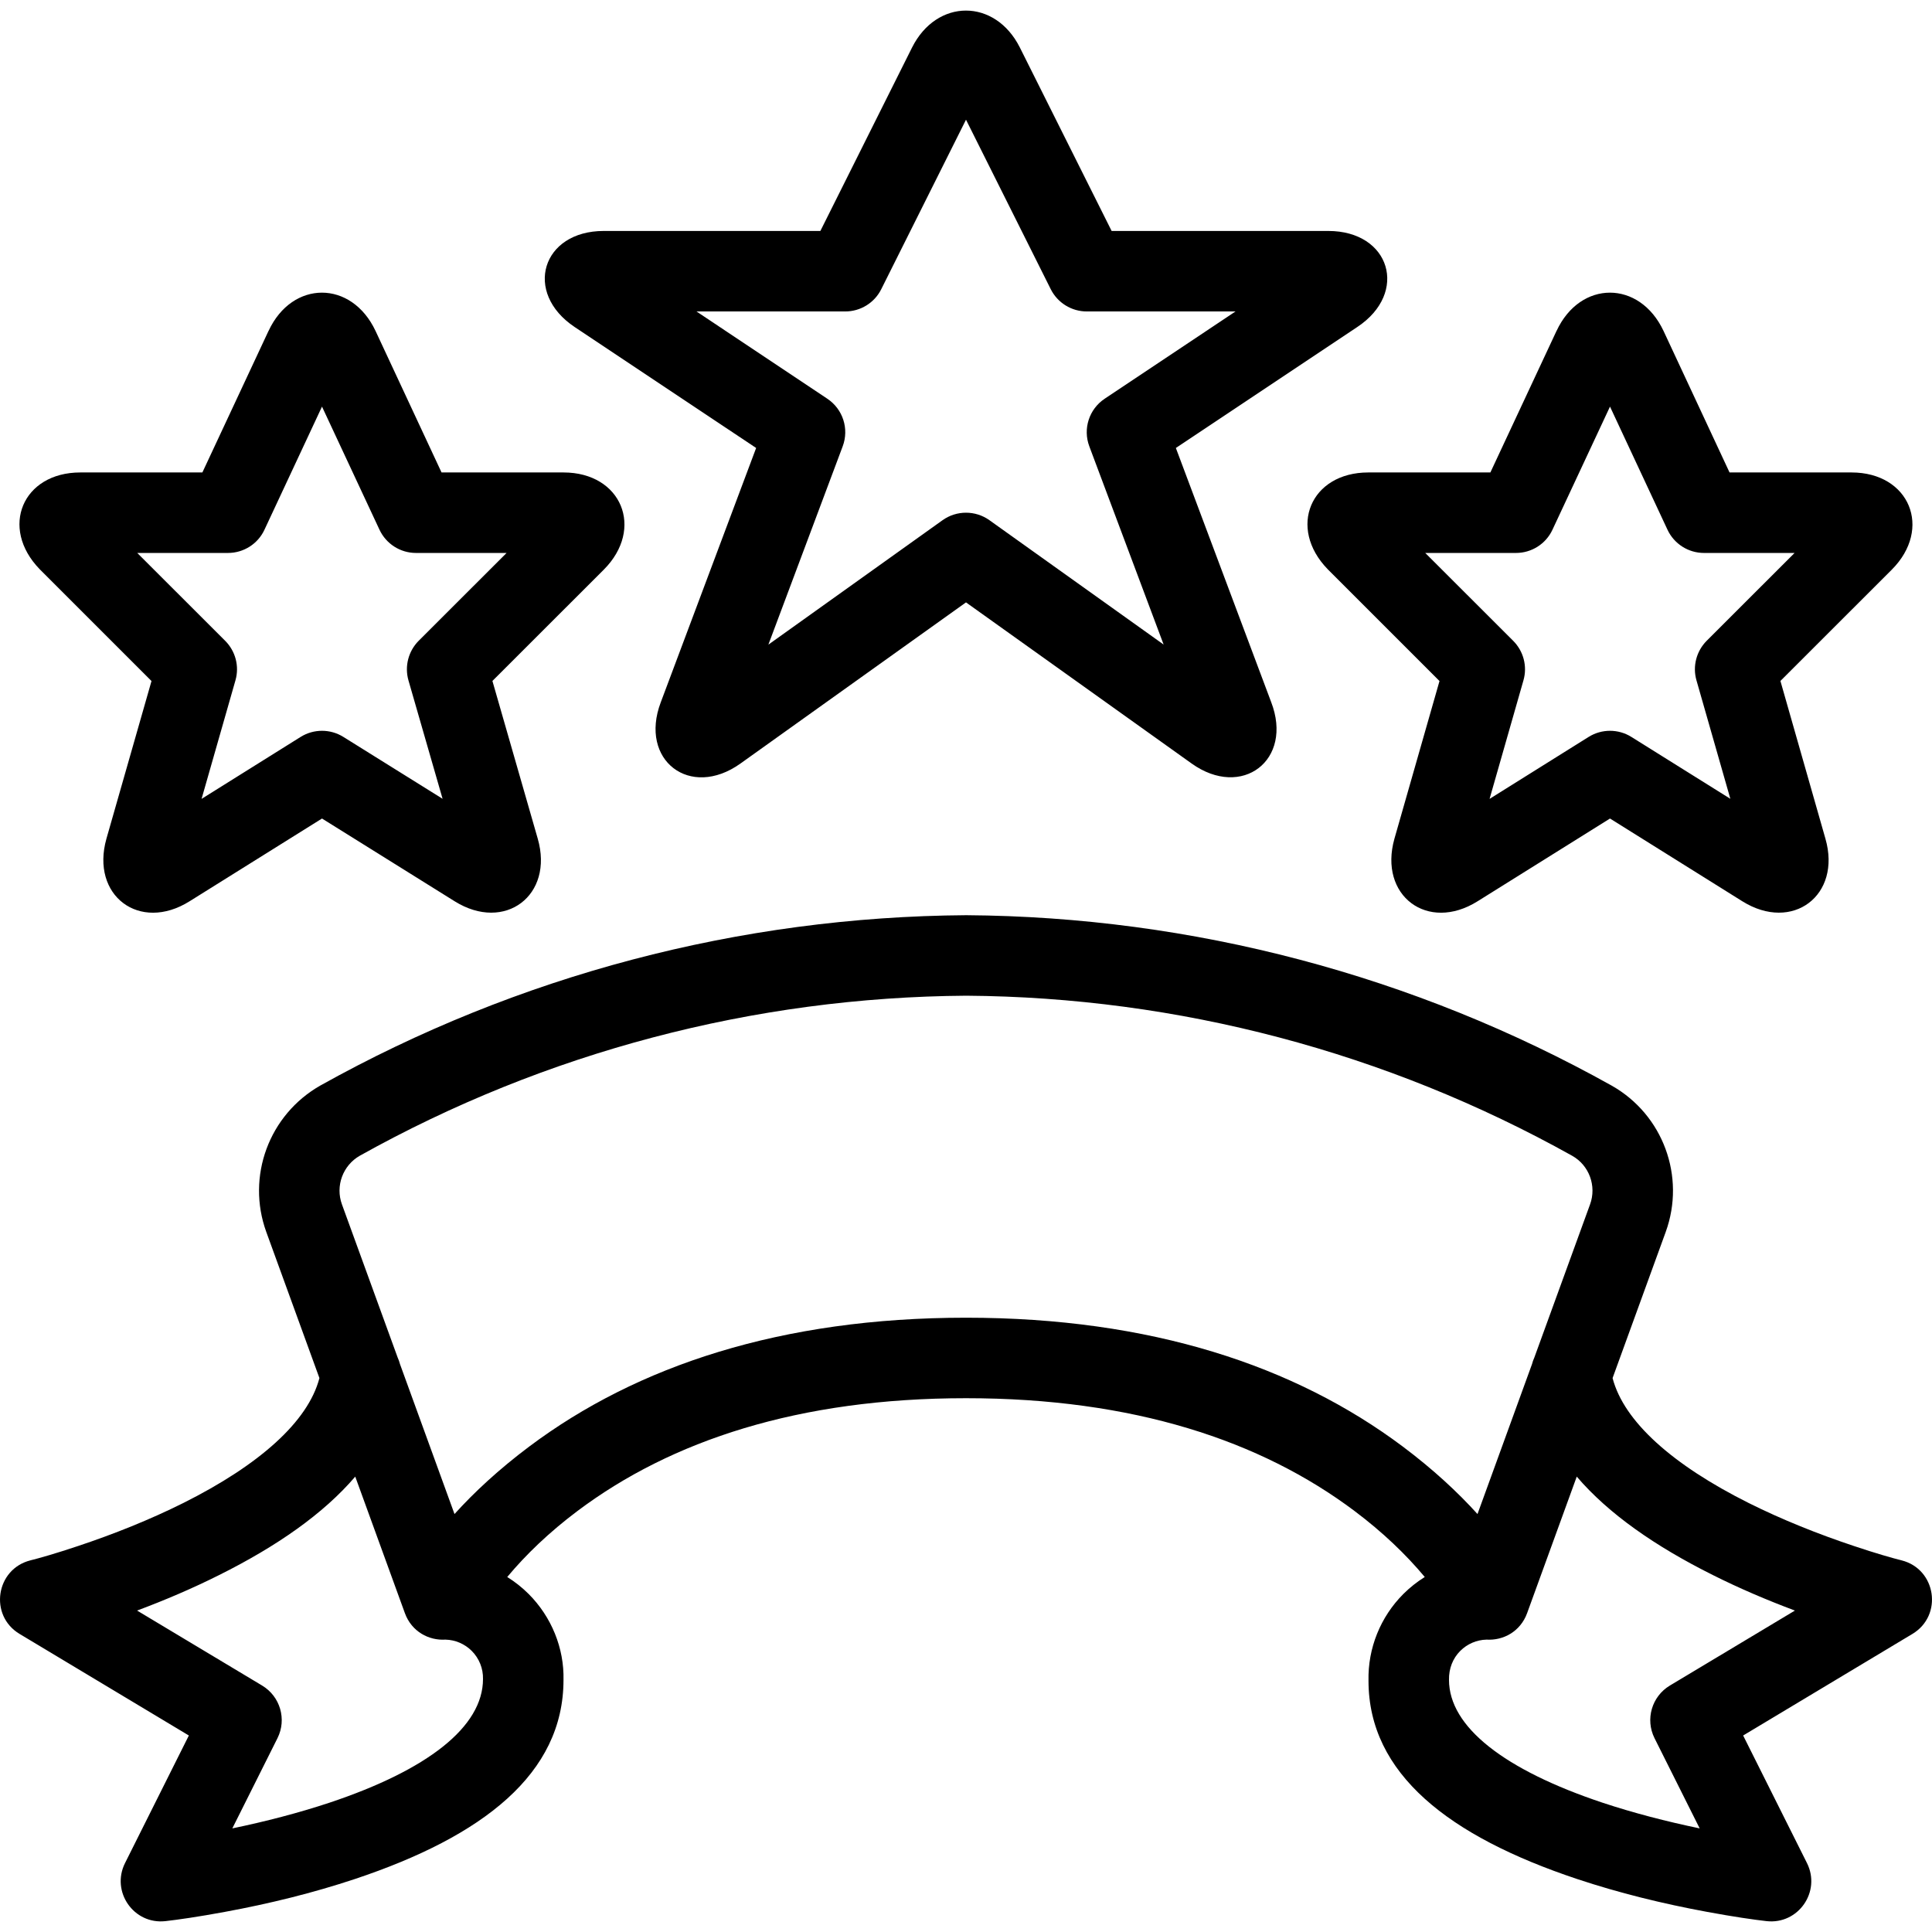
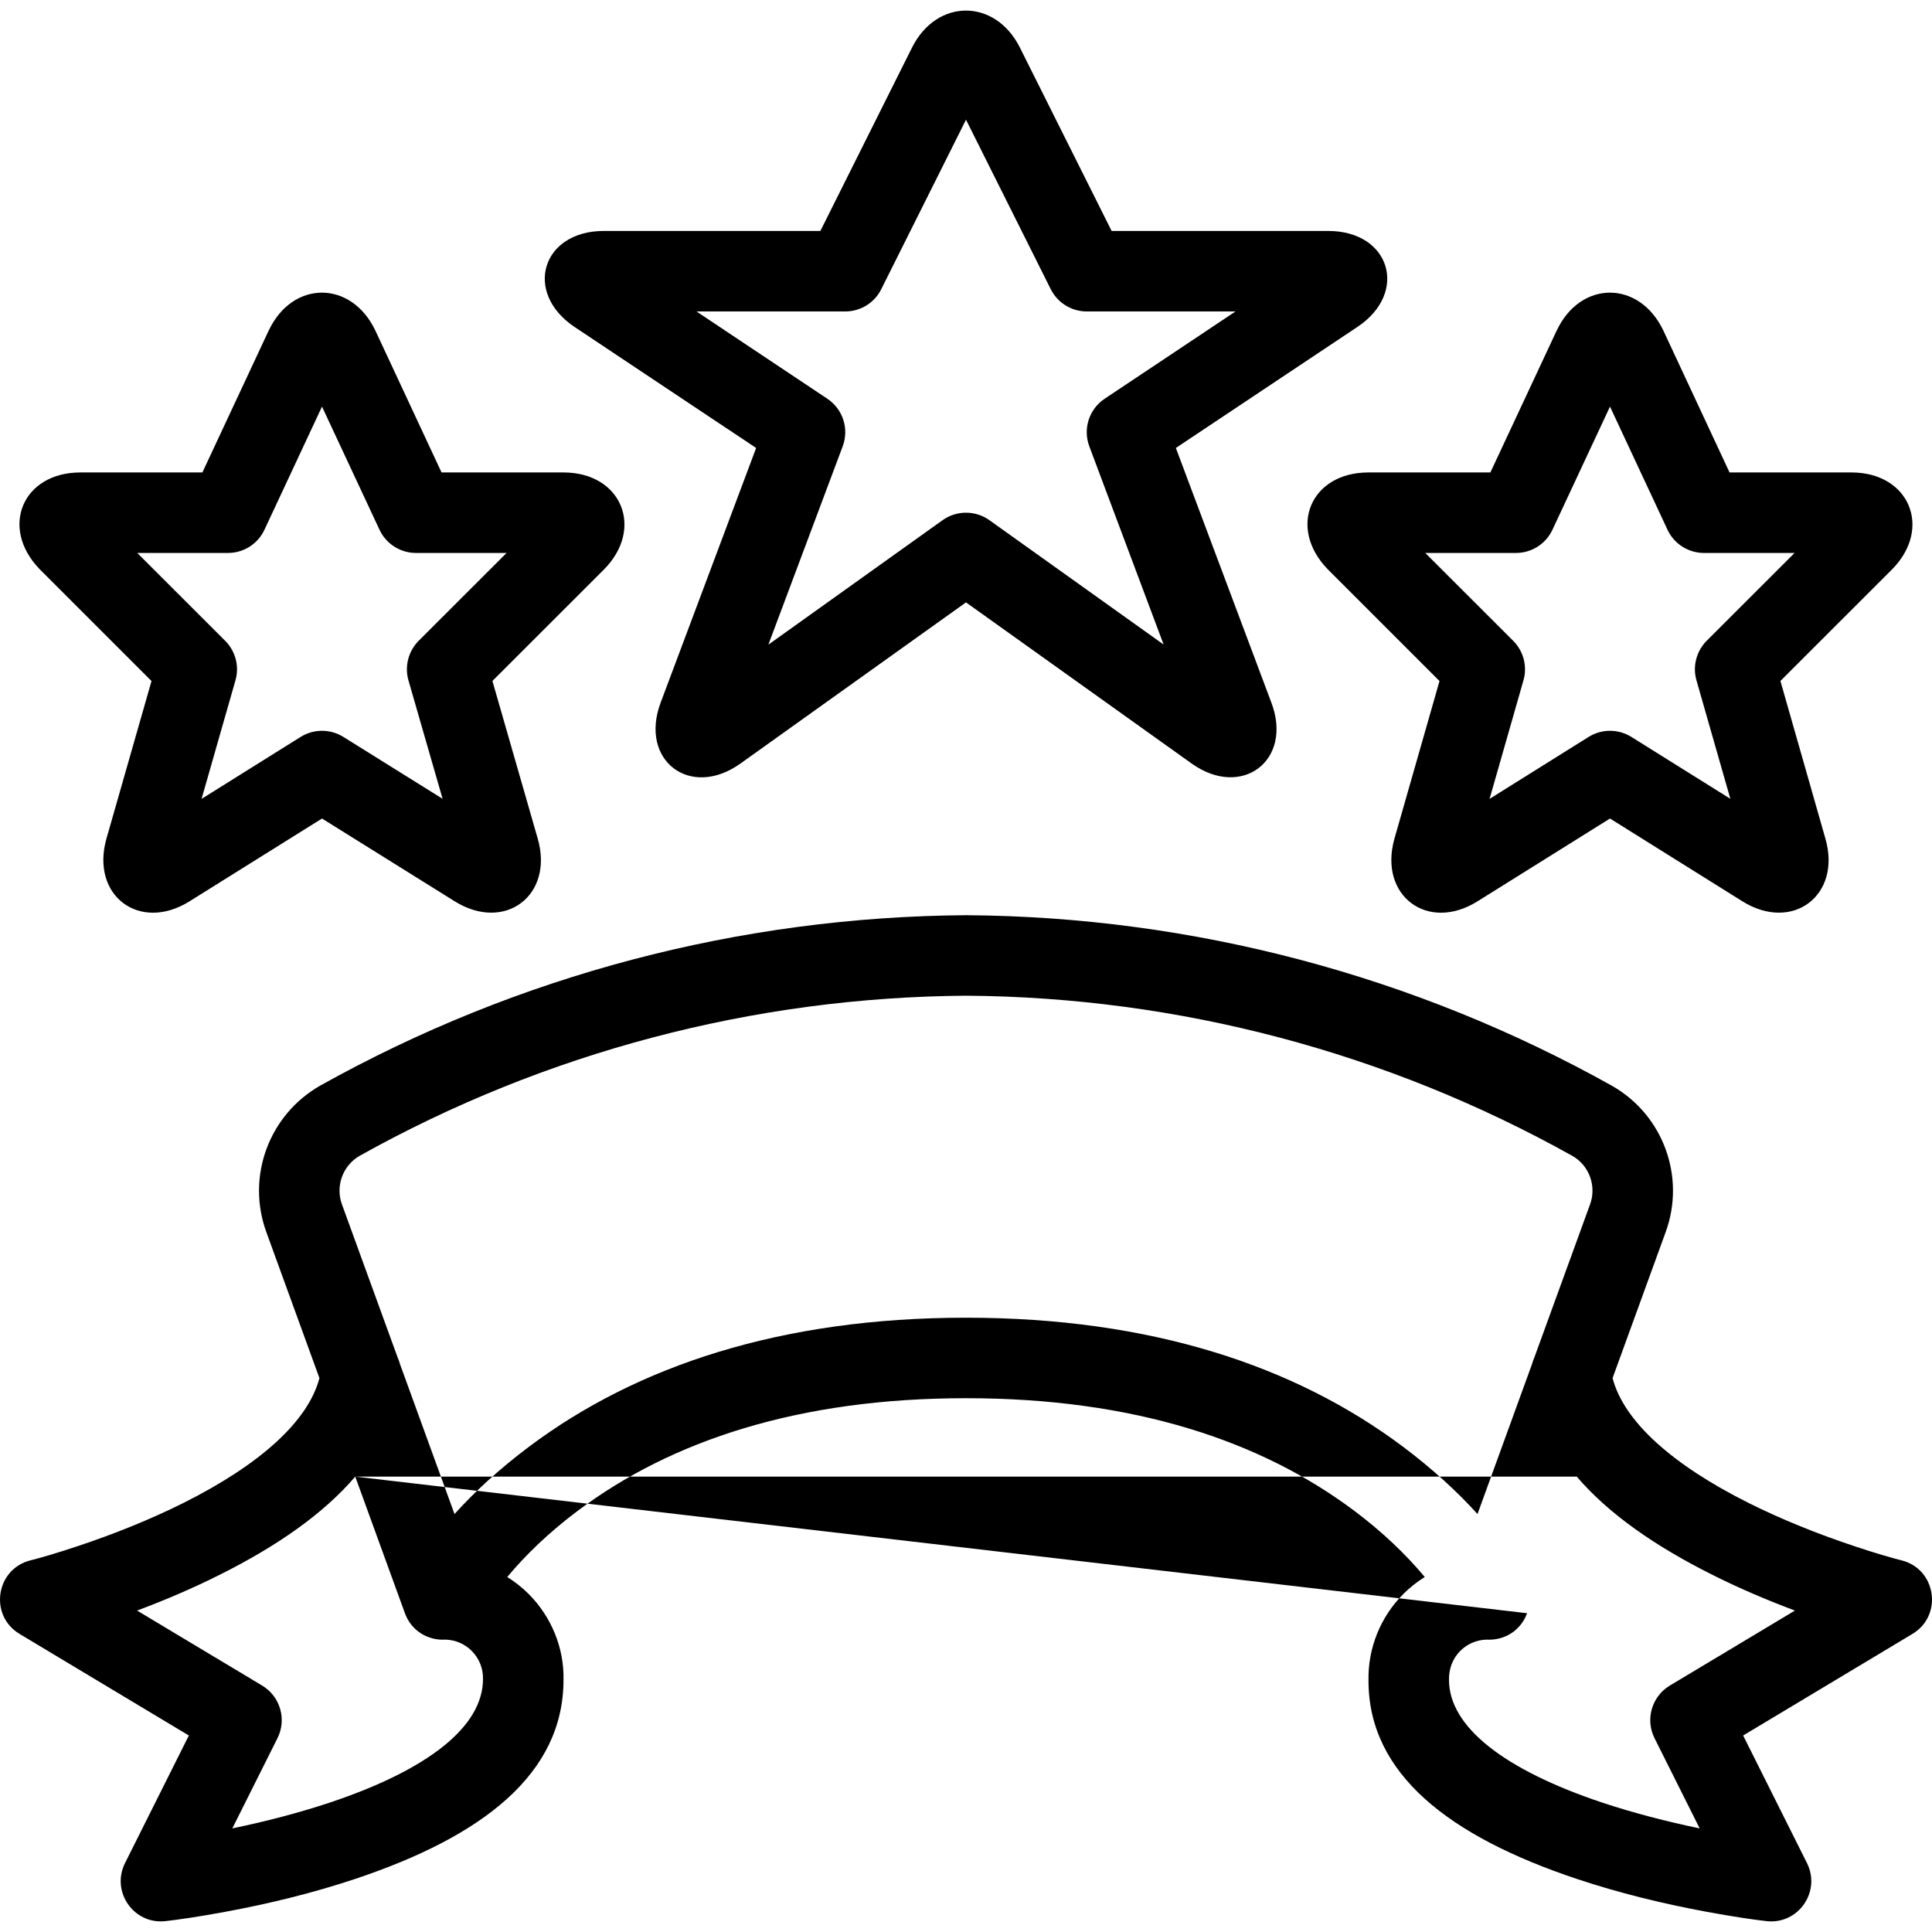
<svg xmlns="http://www.w3.org/2000/svg" width="24px" height="24px" viewBox="0 0 24 24" version="1.1">
  <g id="Page-1" stroke="none" stroke-width="1" fill="none" fill-rule="evenodd">
-     <path d="M3.968,17.119 L3.308,15.304 C3.058,14.615 3.341,13.847 3.981,13.484 C6.432,12.116 9.189,11.388 12.003,11.369 C14.811,11.388 17.568,12.116 20.021,13.486 C20.659,13.847 20.942,14.615 20.692,15.304 L20.032,17.119 C20.173,17.66 20.778,18.198 21.723,18.671 C22.138,18.878 22.585,19.057 23.033,19.206 C23.301,19.296 23.508,19.355 23.621,19.383 C24.053,19.491 24.139,20.068 23.757,20.297 L21.654,21.559 L22.447,23.144 C22.624,23.499 22.339,23.909 21.945,23.865 C21.793,23.848 21.535,23.811 21.206,23.75 C20.657,23.649 20.108,23.514 19.592,23.342 C17.999,22.811 17,22.034 17,20.879 C16.991,20.476 17.148,20.086 17.433,19.801 C17.514,19.72 17.603,19.65 17.699,19.59 C17.466,19.311 17.177,19.033 16.825,18.769 C15.662,17.896 14.079,17.369 12,17.369 C9.921,17.369 8.338,17.896 7.175,18.769 C6.823,19.033 6.534,19.311 6.301,19.59 C6.397,19.65 6.486,19.72 6.567,19.801 C6.852,20.086 7.009,20.476 7,20.868 C7,22.034 6.001,22.811 4.408,23.342 C3.892,23.514 3.343,23.649 2.794,23.75 C2.465,23.811 2.207,23.848 2.055,23.865 C1.661,23.909 1.376,23.499 1.553,23.144 L2.346,21.559 L0.243,20.297 C-0.139,20.068 -0.053,19.491 0.379,19.383 C0.492,19.355 0.699,19.296 0.967,19.206 C1.415,19.057 1.862,18.878 2.277,18.671 C3.222,18.198 3.827,17.66 3.968,17.119 Z M4.94,16.864 C4.952,16.891 4.962,16.918 4.969,16.946 L5.646,18.808 C5.889,18.539 6.196,18.253 6.575,17.969 C7.912,16.967 9.704,16.369 12,16.369 C14.296,16.369 16.088,16.967 17.425,17.969 C17.804,18.253 18.111,18.539 18.354,18.808 L19.031,16.946 C19.038,16.918 19.048,16.891 19.06,16.864 L19.752,14.962 C19.836,14.733 19.741,14.476 19.531,14.358 C17.227,13.071 14.636,12.387 12.003,12.369 C9.364,12.387 6.773,13.071 4.471,14.356 C4.259,14.476 4.164,14.733 4.248,14.962 L4.94,16.864 Z M4.413,18.343 C4.019,18.804 3.441,19.207 2.724,19.565 C2.395,19.73 2.051,19.877 1.703,20.007 L3.257,20.939 C3.481,21.074 3.564,21.358 3.447,21.592 L2.886,22.713 C3.3,22.627 3.709,22.521 4.092,22.394 C5.312,21.987 6,21.452 6,20.857 C6.003,20.727 5.952,20.6 5.86,20.508 C5.773,20.421 5.656,20.371 5.534,20.368 C5.327,20.381 5.114,20.269 5.03,20.04 L4.413,18.343 Z M19.587,18.343 L18.97,20.04 C18.886,20.269 18.673,20.381 18.466,20.368 C18.344,20.371 18.227,20.421 18.14,20.508 C18.048,20.6 17.997,20.727 18,20.868 C18,21.452 18.688,21.987 19.908,22.394 C20.291,22.521 20.7,22.627 21.114,22.713 L20.553,21.592 C20.436,21.358 20.519,21.074 20.743,20.939 L22.297,20.007 C21.949,19.877 21.605,19.73 21.276,19.565 C20.559,19.207 19.981,18.804 19.587,18.343 Z M11.329,0.592 C11.636,-0.022 12.363,-0.022 12.67,0.592 L13.809,2.869 L16.5,2.869 C17.27,2.869 17.503,3.636 16.861,4.062 L14.607,5.565 L15.79,8.719 C16.071,9.444 15.426,9.931 14.802,9.484 L12,7.483 L9.198,9.485 C8.572,9.932 7.936,9.444 8.208,8.725 L9.393,5.565 L7.138,4.062 C6.498,3.634 6.731,2.869 7.5,2.869 L10.191,2.869 L11.329,0.592 Z M10.947,3.593 C10.863,3.762 10.689,3.869 10.5,3.869 L8.652,3.869 L10.277,4.953 C10.471,5.082 10.55,5.327 10.468,5.545 L9.545,8.008 L11.709,6.462 C11.883,6.338 12.117,6.338 12.291,6.462 L14.455,8.007 L13.532,5.545 C13.45,5.327 13.529,5.082 13.723,4.953 L15.348,3.869 L13.5,3.869 C13.311,3.869 13.138,3.762 13.053,3.593 L12,1.487 L10.947,3.593 Z M2.514,5.869 L3.336,4.11 L3.336,4.111 C3.631,3.477 4.367,3.477 4.665,4.111 L5.485,5.869 L7,5.869 C7.721,5.869 8.009,6.567 7.5,7.077 L6.117,8.459 L6.68,10.418 C6.883,11.122 6.271,11.585 5.648,11.196 L4,10.168 L2.355,11.196 C1.734,11.585 1.123,11.126 1.322,10.419 L1.882,8.46 L0.493,7.071 C-0.007,6.556 0.279,5.869 0.998,5.869 L2.514,5.869 Z M3.285,6.581 C3.203,6.757 3.026,6.869 2.832,6.869 L1.705,6.869 L2.797,7.96 C2.926,8.089 2.975,8.277 2.925,8.451 L2.504,9.924 L3.735,9.154 C3.897,9.053 4.103,9.053 4.265,9.154 L5.498,9.923 L5.074,8.452 C5.024,8.277 5.073,8.089 5.201,7.96 L6.293,6.869 L5.167,6.869 C4.973,6.869 4.796,6.756 4.714,6.58 L4,5.051 L3.285,6.581 Z M19.336,4.11 L19.336,4.111 C19.631,3.477 20.367,3.477 20.665,4.111 L21.485,5.869 L23,5.869 C23.721,5.869 24.009,6.567 23.5,7.077 L22.117,8.459 L22.676,10.418 C22.879,11.122 22.267,11.585 21.644,11.196 L20,10.168 L18.355,11.196 C17.734,11.585 17.123,11.126 17.322,10.419 L17.882,8.46 L16.493,7.071 C15.993,6.556 16.279,5.869 16.998,5.869 L18.514,5.869 L19.336,4.11 Z M19.285,6.581 C19.203,6.757 19.026,6.869 18.832,6.869 L17.705,6.869 L18.797,7.96 C18.926,8.089 18.975,8.277 18.925,8.451 L18.504,9.924 L19.735,9.154 C19.897,9.053 20.103,9.053 20.265,9.154 L21.495,9.923 L21.074,8.451 C21.024,8.277 21.073,8.089 21.201,7.96 L22.293,6.869 L21.167,6.869 C20.973,6.869 20.796,6.756 20.714,6.58 L20,5.051 L19.285,6.581 Z" id="Combined-Shape" fill="#000000" fill-rule="nonzero" />
+     <path d="M3.968,17.119 L3.308,15.304 C3.058,14.615 3.341,13.847 3.981,13.484 C6.432,12.116 9.189,11.388 12.003,11.369 C14.811,11.388 17.568,12.116 20.021,13.486 C20.659,13.847 20.942,14.615 20.692,15.304 L20.032,17.119 C20.173,17.66 20.778,18.198 21.723,18.671 C22.138,18.878 22.585,19.057 23.033,19.206 C23.301,19.296 23.508,19.355 23.621,19.383 C24.053,19.491 24.139,20.068 23.757,20.297 L21.654,21.559 L22.447,23.144 C22.624,23.499 22.339,23.909 21.945,23.865 C21.793,23.848 21.535,23.811 21.206,23.75 C20.657,23.649 20.108,23.514 19.592,23.342 C17.999,22.811 17,22.034 17,20.879 C16.991,20.476 17.148,20.086 17.433,19.801 C17.514,19.72 17.603,19.65 17.699,19.59 C17.466,19.311 17.177,19.033 16.825,18.769 C15.662,17.896 14.079,17.369 12,17.369 C9.921,17.369 8.338,17.896 7.175,18.769 C6.823,19.033 6.534,19.311 6.301,19.59 C6.397,19.65 6.486,19.72 6.567,19.801 C6.852,20.086 7.009,20.476 7,20.868 C7,22.034 6.001,22.811 4.408,23.342 C3.892,23.514 3.343,23.649 2.794,23.75 C2.465,23.811 2.207,23.848 2.055,23.865 C1.661,23.909 1.376,23.499 1.553,23.144 L2.346,21.559 L0.243,20.297 C-0.139,20.068 -0.053,19.491 0.379,19.383 C0.492,19.355 0.699,19.296 0.967,19.206 C1.415,19.057 1.862,18.878 2.277,18.671 C3.222,18.198 3.827,17.66 3.968,17.119 Z M4.94,16.864 C4.952,16.891 4.962,16.918 4.969,16.946 L5.646,18.808 C5.889,18.539 6.196,18.253 6.575,17.969 C7.912,16.967 9.704,16.369 12,16.369 C14.296,16.369 16.088,16.967 17.425,17.969 C17.804,18.253 18.111,18.539 18.354,18.808 L19.031,16.946 C19.038,16.918 19.048,16.891 19.06,16.864 L19.752,14.962 C19.836,14.733 19.741,14.476 19.531,14.358 C17.227,13.071 14.636,12.387 12.003,12.369 C9.364,12.387 6.773,13.071 4.471,14.356 C4.259,14.476 4.164,14.733 4.248,14.962 L4.94,16.864 Z M4.413,18.343 C4.019,18.804 3.441,19.207 2.724,19.565 C2.395,19.73 2.051,19.877 1.703,20.007 L3.257,20.939 C3.481,21.074 3.564,21.358 3.447,21.592 L2.886,22.713 C3.3,22.627 3.709,22.521 4.092,22.394 C5.312,21.987 6,21.452 6,20.857 C6.003,20.727 5.952,20.6 5.86,20.508 C5.773,20.421 5.656,20.371 5.534,20.368 C5.327,20.381 5.114,20.269 5.03,20.04 L4.413,18.343 Z L18.97,20.04 C18.886,20.269 18.673,20.381 18.466,20.368 C18.344,20.371 18.227,20.421 18.14,20.508 C18.048,20.6 17.997,20.727 18,20.868 C18,21.452 18.688,21.987 19.908,22.394 C20.291,22.521 20.7,22.627 21.114,22.713 L20.553,21.592 C20.436,21.358 20.519,21.074 20.743,20.939 L22.297,20.007 C21.949,19.877 21.605,19.73 21.276,19.565 C20.559,19.207 19.981,18.804 19.587,18.343 Z M11.329,0.592 C11.636,-0.022 12.363,-0.022 12.67,0.592 L13.809,2.869 L16.5,2.869 C17.27,2.869 17.503,3.636 16.861,4.062 L14.607,5.565 L15.79,8.719 C16.071,9.444 15.426,9.931 14.802,9.484 L12,7.483 L9.198,9.485 C8.572,9.932 7.936,9.444 8.208,8.725 L9.393,5.565 L7.138,4.062 C6.498,3.634 6.731,2.869 7.5,2.869 L10.191,2.869 L11.329,0.592 Z M10.947,3.593 C10.863,3.762 10.689,3.869 10.5,3.869 L8.652,3.869 L10.277,4.953 C10.471,5.082 10.55,5.327 10.468,5.545 L9.545,8.008 L11.709,6.462 C11.883,6.338 12.117,6.338 12.291,6.462 L14.455,8.007 L13.532,5.545 C13.45,5.327 13.529,5.082 13.723,4.953 L15.348,3.869 L13.5,3.869 C13.311,3.869 13.138,3.762 13.053,3.593 L12,1.487 L10.947,3.593 Z M2.514,5.869 L3.336,4.11 L3.336,4.111 C3.631,3.477 4.367,3.477 4.665,4.111 L5.485,5.869 L7,5.869 C7.721,5.869 8.009,6.567 7.5,7.077 L6.117,8.459 L6.68,10.418 C6.883,11.122 6.271,11.585 5.648,11.196 L4,10.168 L2.355,11.196 C1.734,11.585 1.123,11.126 1.322,10.419 L1.882,8.46 L0.493,7.071 C-0.007,6.556 0.279,5.869 0.998,5.869 L2.514,5.869 Z M3.285,6.581 C3.203,6.757 3.026,6.869 2.832,6.869 L1.705,6.869 L2.797,7.96 C2.926,8.089 2.975,8.277 2.925,8.451 L2.504,9.924 L3.735,9.154 C3.897,9.053 4.103,9.053 4.265,9.154 L5.498,9.923 L5.074,8.452 C5.024,8.277 5.073,8.089 5.201,7.96 L6.293,6.869 L5.167,6.869 C4.973,6.869 4.796,6.756 4.714,6.58 L4,5.051 L3.285,6.581 Z M19.336,4.11 L19.336,4.111 C19.631,3.477 20.367,3.477 20.665,4.111 L21.485,5.869 L23,5.869 C23.721,5.869 24.009,6.567 23.5,7.077 L22.117,8.459 L22.676,10.418 C22.879,11.122 22.267,11.585 21.644,11.196 L20,10.168 L18.355,11.196 C17.734,11.585 17.123,11.126 17.322,10.419 L17.882,8.46 L16.493,7.071 C15.993,6.556 16.279,5.869 16.998,5.869 L18.514,5.869 L19.336,4.11 Z M19.285,6.581 C19.203,6.757 19.026,6.869 18.832,6.869 L17.705,6.869 L18.797,7.96 C18.926,8.089 18.975,8.277 18.925,8.451 L18.504,9.924 L19.735,9.154 C19.897,9.053 20.103,9.053 20.265,9.154 L21.495,9.923 L21.074,8.451 C21.024,8.277 21.073,8.089 21.201,7.96 L22.293,6.869 L21.167,6.869 C20.973,6.869 20.796,6.756 20.714,6.58 L20,5.051 L19.285,6.581 Z" id="Combined-Shape" fill="#000000" fill-rule="nonzero" />
  </g>
</svg>